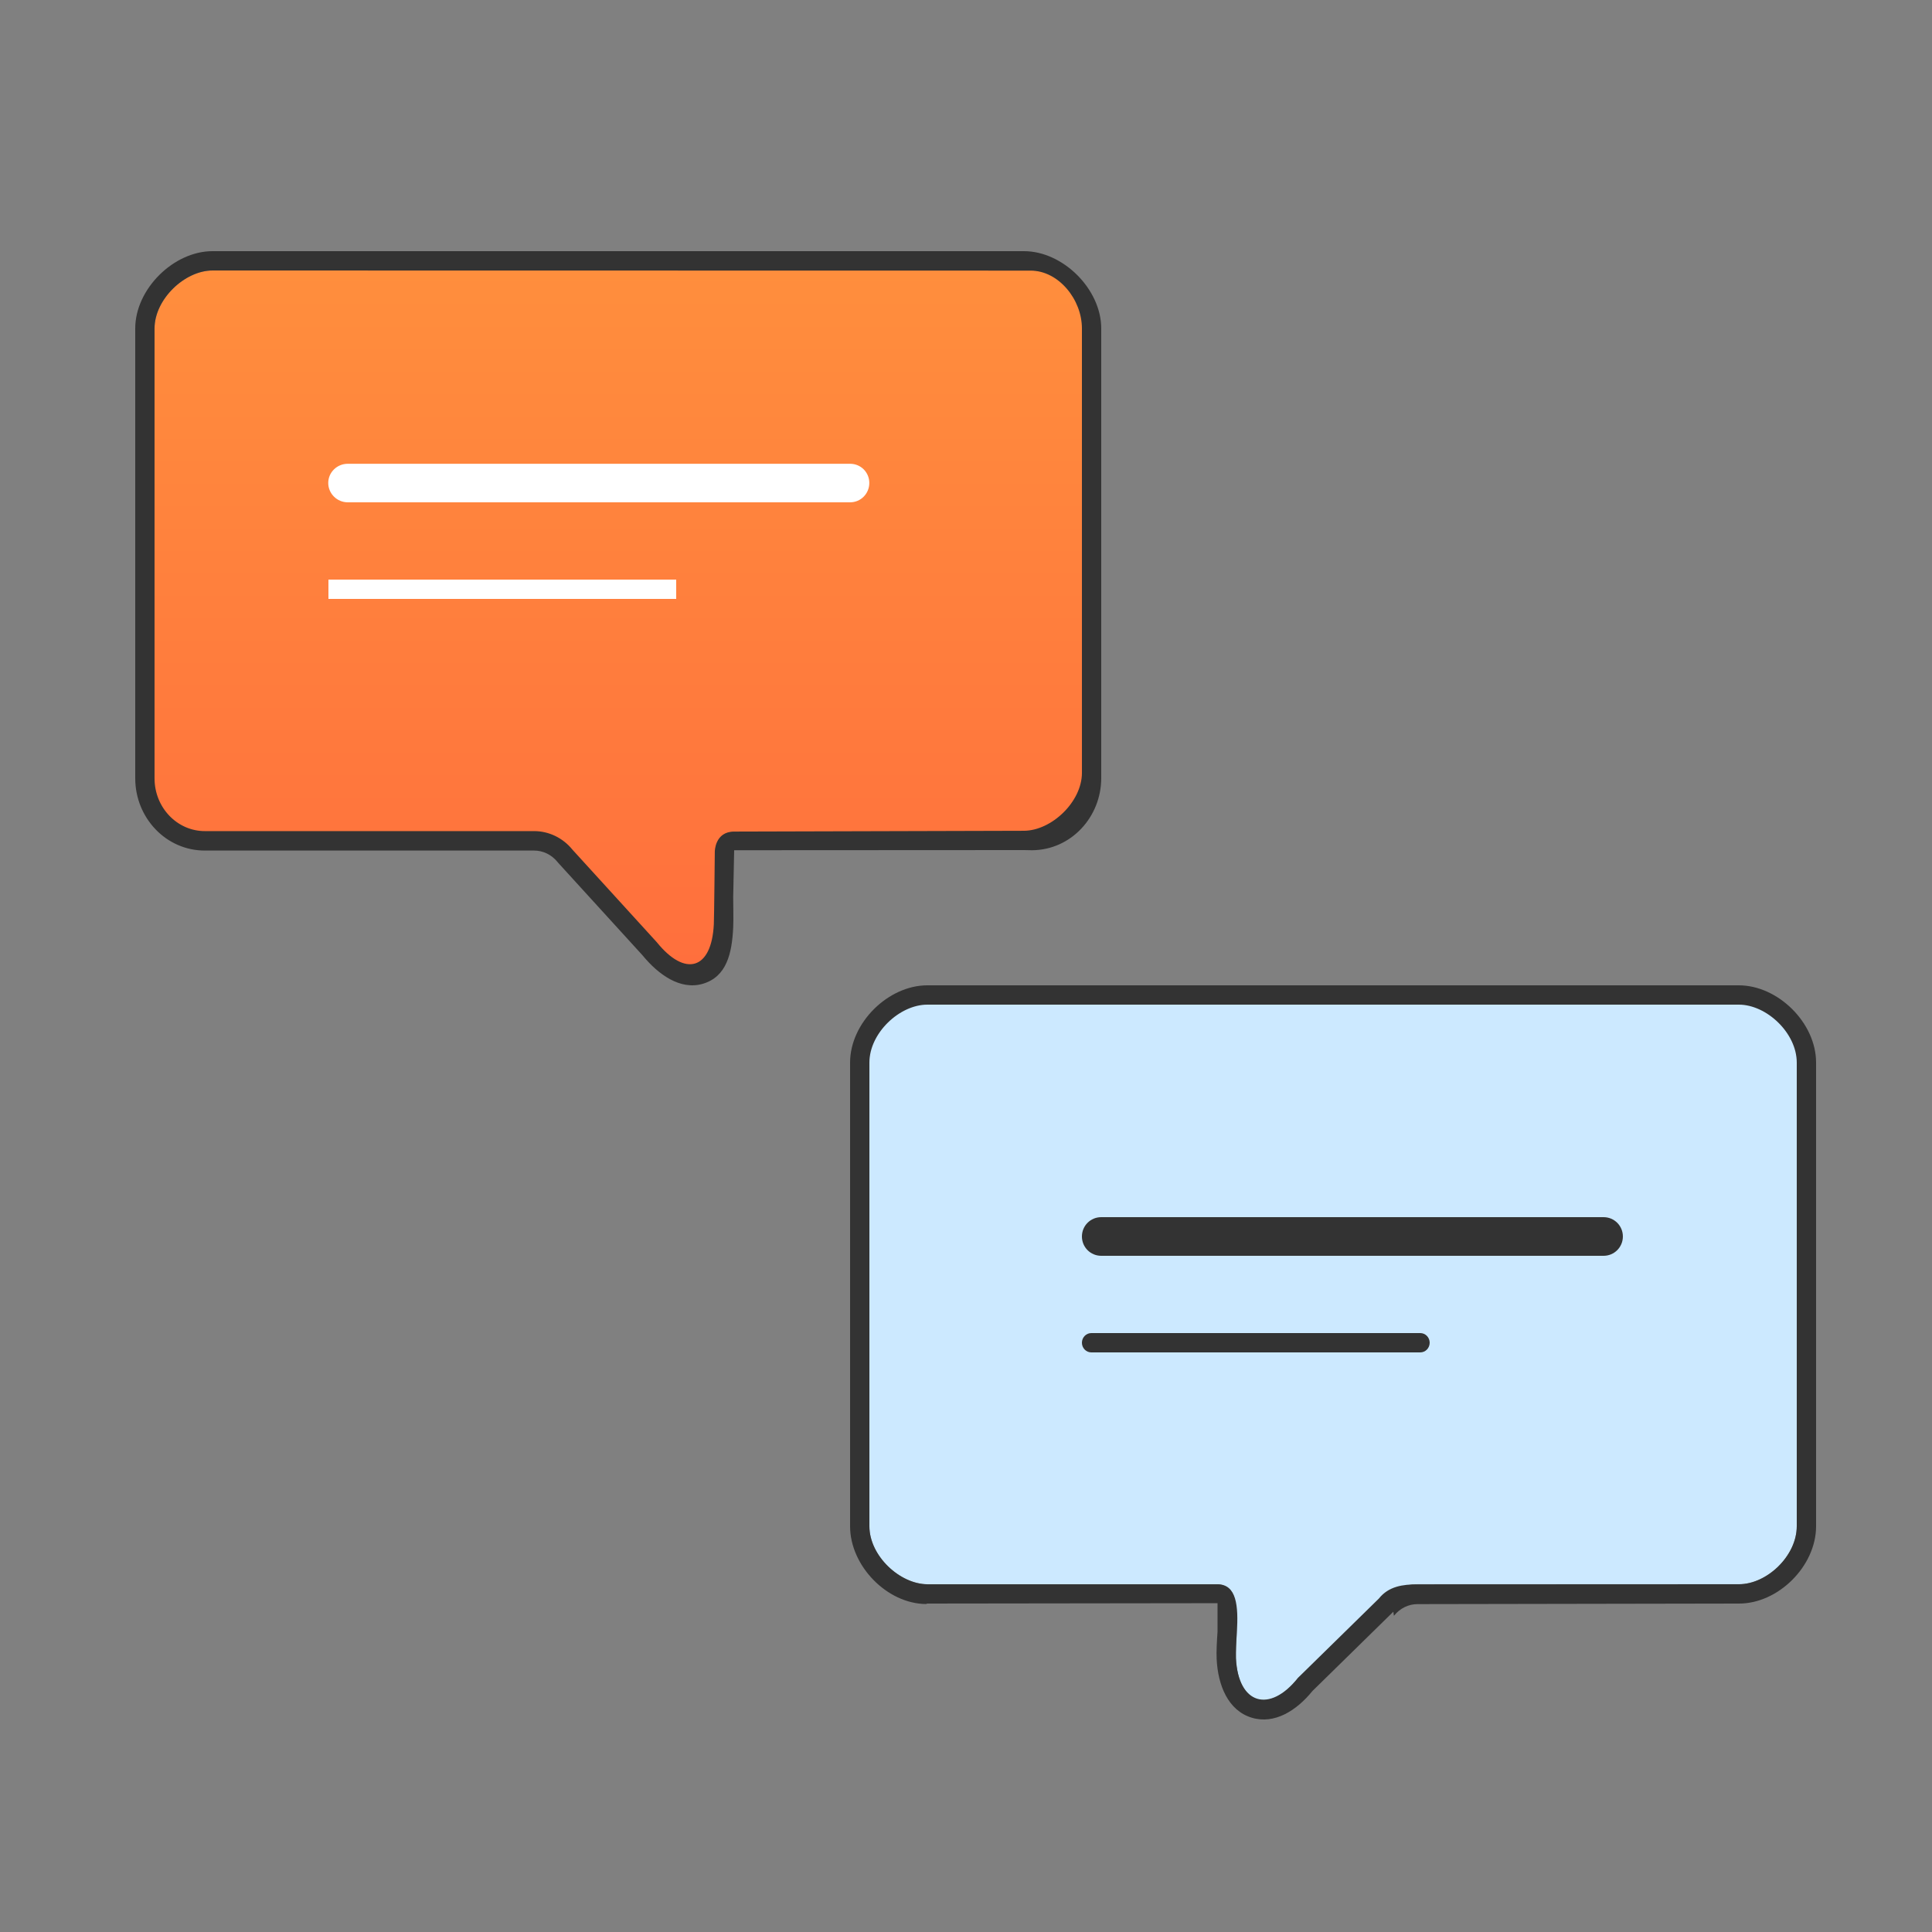
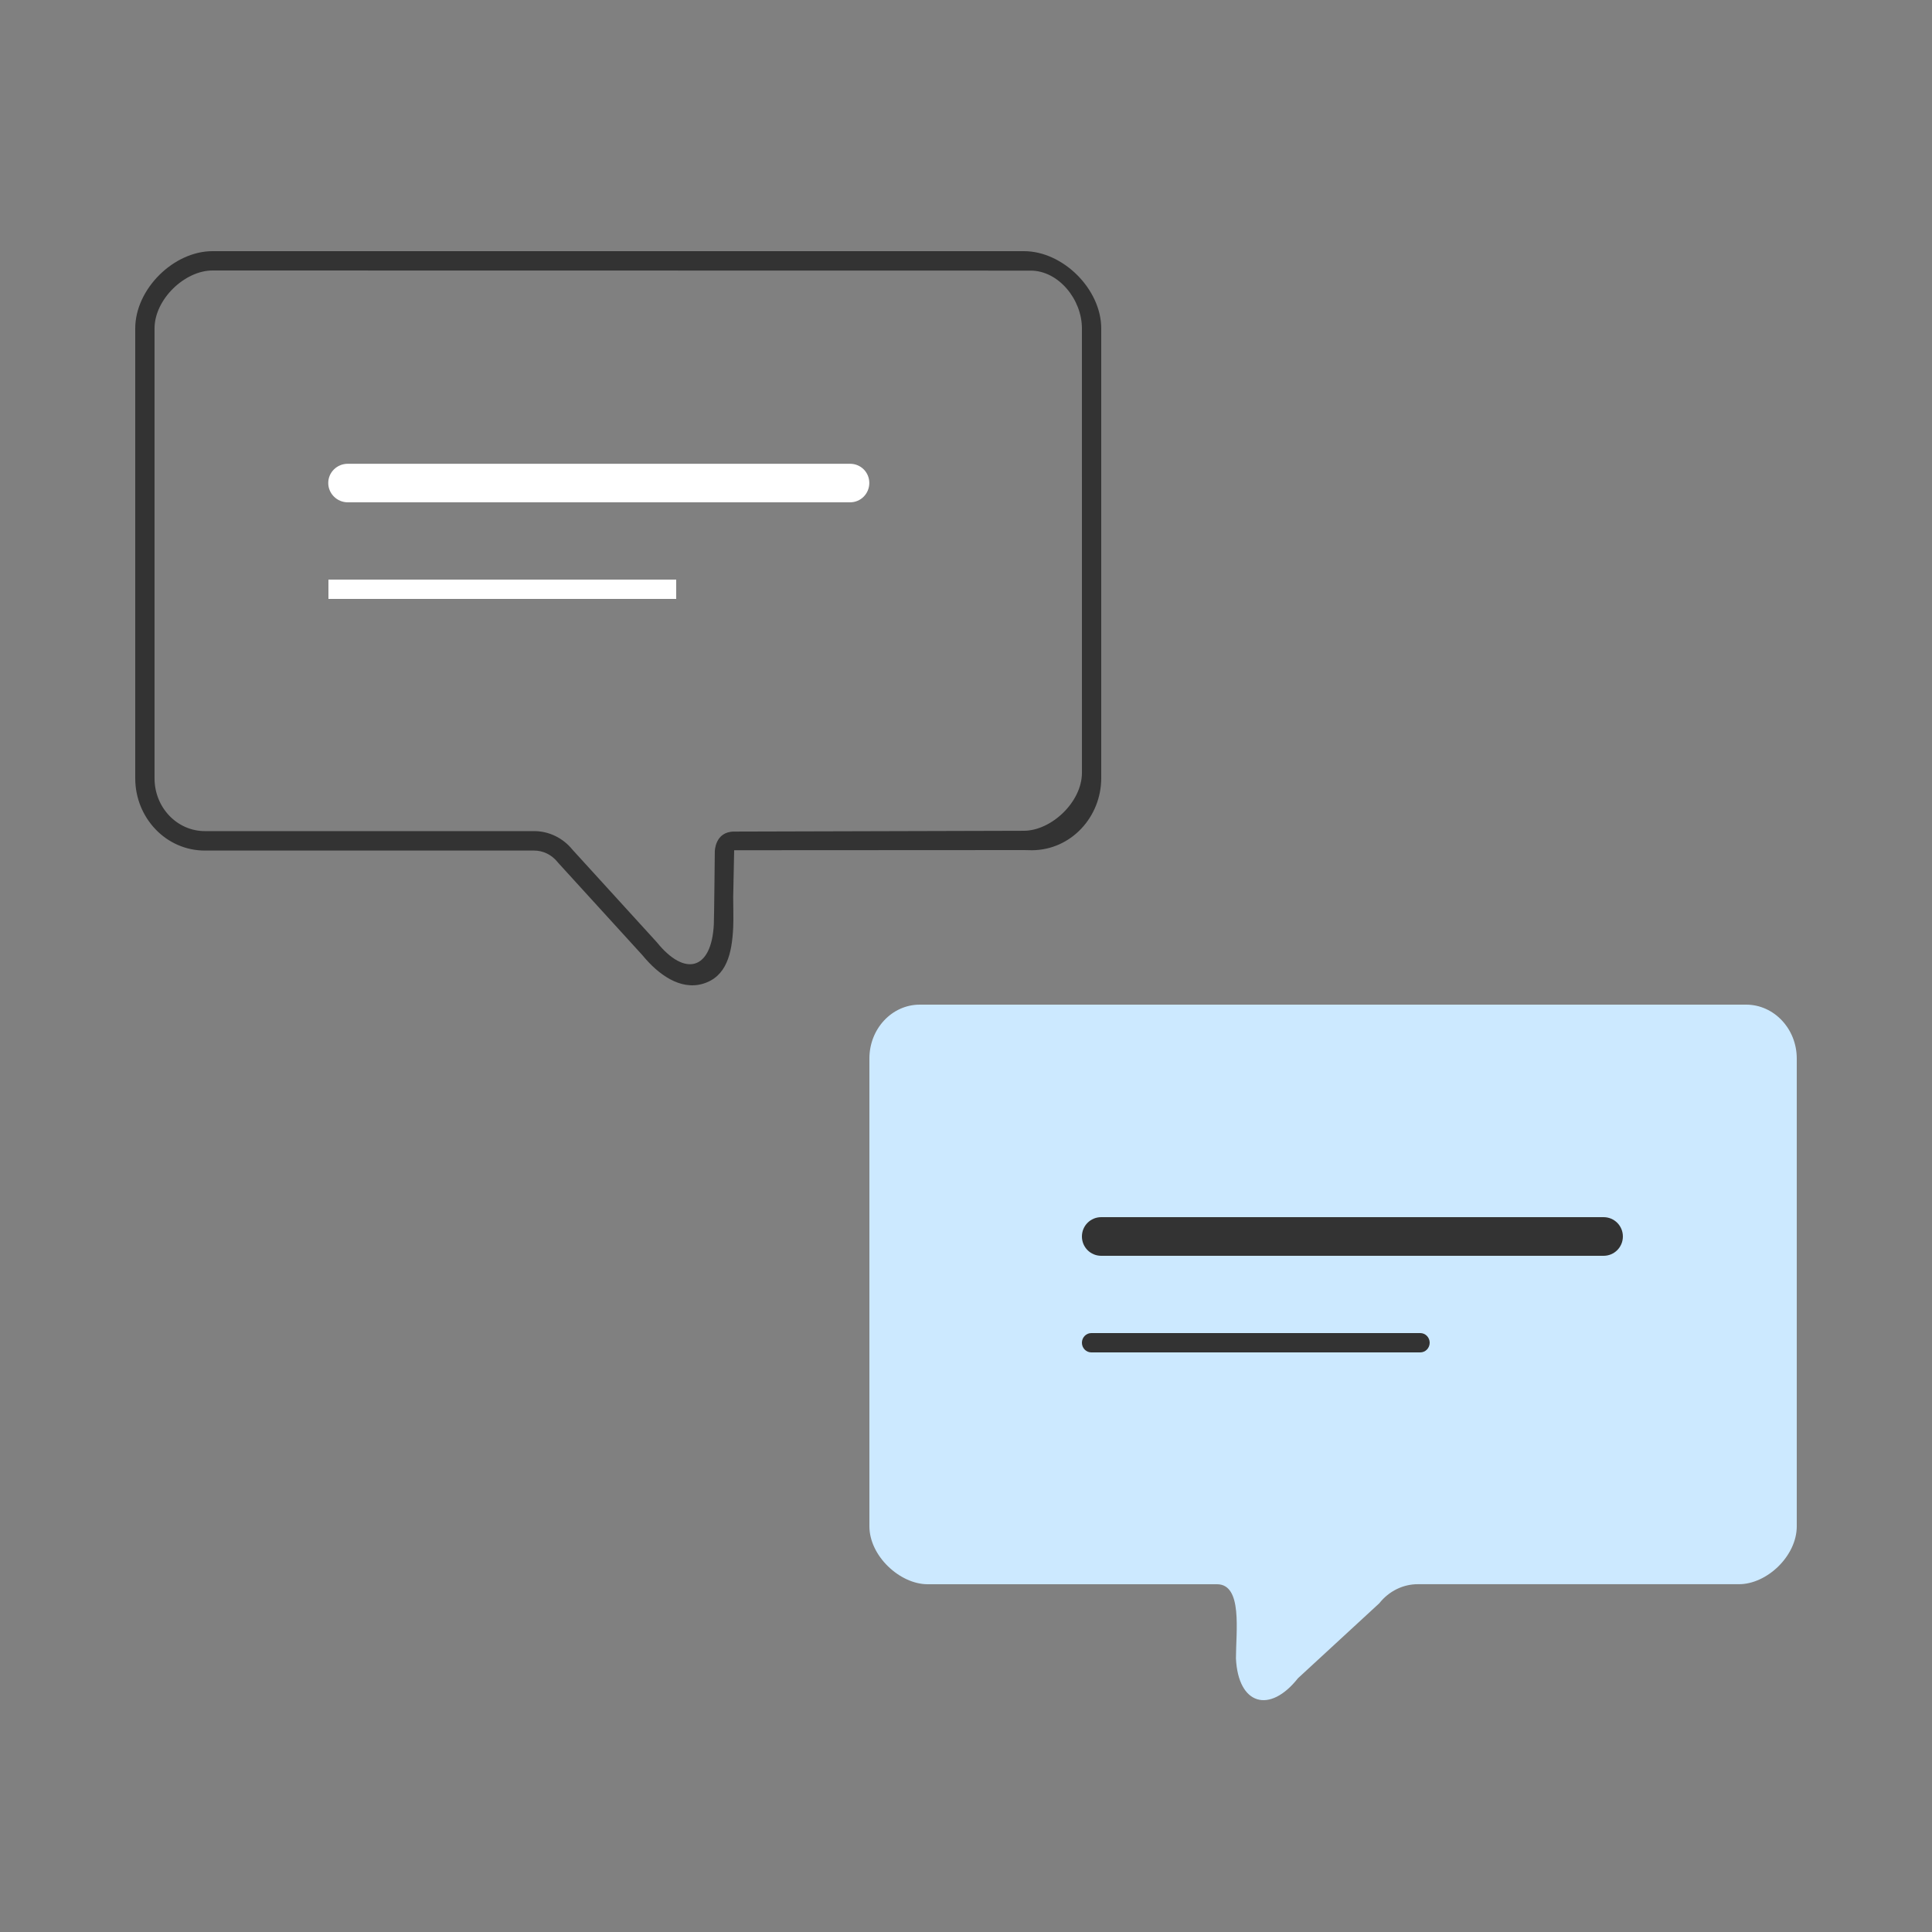
<svg xmlns="http://www.w3.org/2000/svg" width="100" height="100" viewBox="0 0 100 100" fill="none">
  <rect x="0" y="0" width="100" height="100" fill="#808080" stroke="none" />
  <path d="M93 54.787C93 53.248 91.819 52 90.379 52L47.607 52C46.167 52 45 53.248 45 54.787L45 79C45 80.533 46.566 81.99 48 82L63 82C64.324 82.009 63.972 84.448 63.972 85.838C64.089 88.257 65.721 88.714 67.183 86.865L71.391 82.986C71.89 82.356 72.624 81.994 73.396 81.998L90 81.998C91.445 82.006 93 80.545 93 79L93 54.787Z" fill="#CCE9FF" />
-   <path fill-rule="evenodd" clip-rule="evenodd" d="M72.118 83.422L72.149 83.634C72.462 83.241 72.911 83.027 73.373 83.029L90 83C92.036 83.011 94 81.065 94 79L94 55C94 52.935 92.022 51 90 51L48 51C45.972 51 44 52.942 44 55L44 79C44 81.048 45.911 83.009 47.928 83.024L48 83L63.019 82.981C63.023 83.381 63.019 84.458 63.019 84.458C62.989 84.912 62.953 85.453 62.974 85.875C63.039 87.222 63.559 88.532 64.787 88.907C65.97 89.267 67.112 88.537 67.927 87.531L72.118 83.422ZM67.183 86.845C65.721 88.685 64.089 88.229 63.972 85.825C63.955 85.462 63.986 84.997 64.018 84.506C64.11 83.097 64.001 82.008 63.019 82.002L48 82.002C46.566 81.992 45 80.524 45 79L45 55C45 53.469 46.56 52 48 52L90 52C91.44 52 93 53.469 93 55L93 79C93 80.536 91.445 82.008 90 82L73.378 82.007C72.606 82.002 71.872 82.111 71.373 82.738L67.183 86.845Z" fill="#333333" />
  <path fill-rule="evenodd" clip-rule="evenodd" d="M56 64C56 63.448 56.442 63 57 63H83C83.558 63 84 63.448 84 64C84 64.552 83.558 65 83 65H57C56.442 65 56 64.552 56 64Z" fill="#333333" />
  <path fill-rule="evenodd" clip-rule="evenodd" d="M56 69.5C56 69.224 56.218 69 56.487 69H73.513C73.782 69 74 69.224 74 69.5C74 69.776 73.782 70 73.513 70H56.487C56.218 70 56 69.776 56 69.5Z" fill="#333333" />
-   <path d="M8 17C8 15.474 9.56 14 11 14L53.393 14C54.833 14 56 15.237 56 16.764L56 41C56 42.52 54.434 43.991 53 44L38 44C36.676 44.009 37.095 46.455 37.028 47.856C36.911 50.254 35.279 50.708 33.817 48.874L29.609 44.938C29.11 44.313 28.772 43.996 28 44L11 44C9.555 44.008 8 42.532 8 41L8 17Z" fill="url(#paint0_linear)" />
  <path fill-rule="evenodd" clip-rule="evenodd" d="M28.892 44.659L28.861 44.621C28.549 44.234 28.1 44.022 27.639 44.025L10.623 44.025C8.589 44.036 7 42.322 7 40.288L7 17C7 14.966 8.98 13 11 13L53 13C55.026 13 57 14.973 57 17L57 40.272C57 42.289 55.437 43.994 53.422 44.008L53 44L38 44.008L37.95 46.432C37.95 46.877 37.971 47.598 37.95 48.014C37.885 49.34 37.617 50.548 36.39 50.917C35.208 51.272 34.067 50.434 33.254 49.444L28.892 44.659ZM33.996 48.769C35.457 50.58 36.832 50.205 36.948 47.837C36.965 47.48 36.998 44.078 36.998 44.078C36.998 44.078 36.998 43.042 38 43.042L53 43.001C54.432 42.992 56.001 41.501 56.001 40L56 17C56 15.493 54.785 14.007 53.346 14.007L11 14C9.561 14 7.999 15.493 7.999 17L7.999 40.288C7.999 41.801 9.173 43.026 10.617 43.018L27.633 43.018C28.405 43.014 29.138 43.368 29.636 43.985L33.996 48.769Z" fill="#333333" />
  <path fill-rule="evenodd" clip-rule="evenodd" d="M16.99 24.998C16.99 24.45 17.442 24.005 18.001 24.005H44C44.559 24.005 44.995 24.45 44.995 24.998C44.995 25.547 44.559 26 44 26H18.001C17.442 26 16.99 25.547 16.99 24.998Z" fill="white" />
  <path fill-rule="evenodd" clip-rule="evenodd" d="M17 31C17 30.722 17 30 17 30H35V31H17Z" fill="white" />
  <defs>
    <linearGradient id="paint0_linear" x1="32" y1="14" x2="32" y2="50" gradientUnits="userSpaceOnUse">
      <stop stop-color="#FF8E3D" />
      <stop offset="1" stop-color="#FF6F3D" />
    </linearGradient>
  </defs>
</svg>